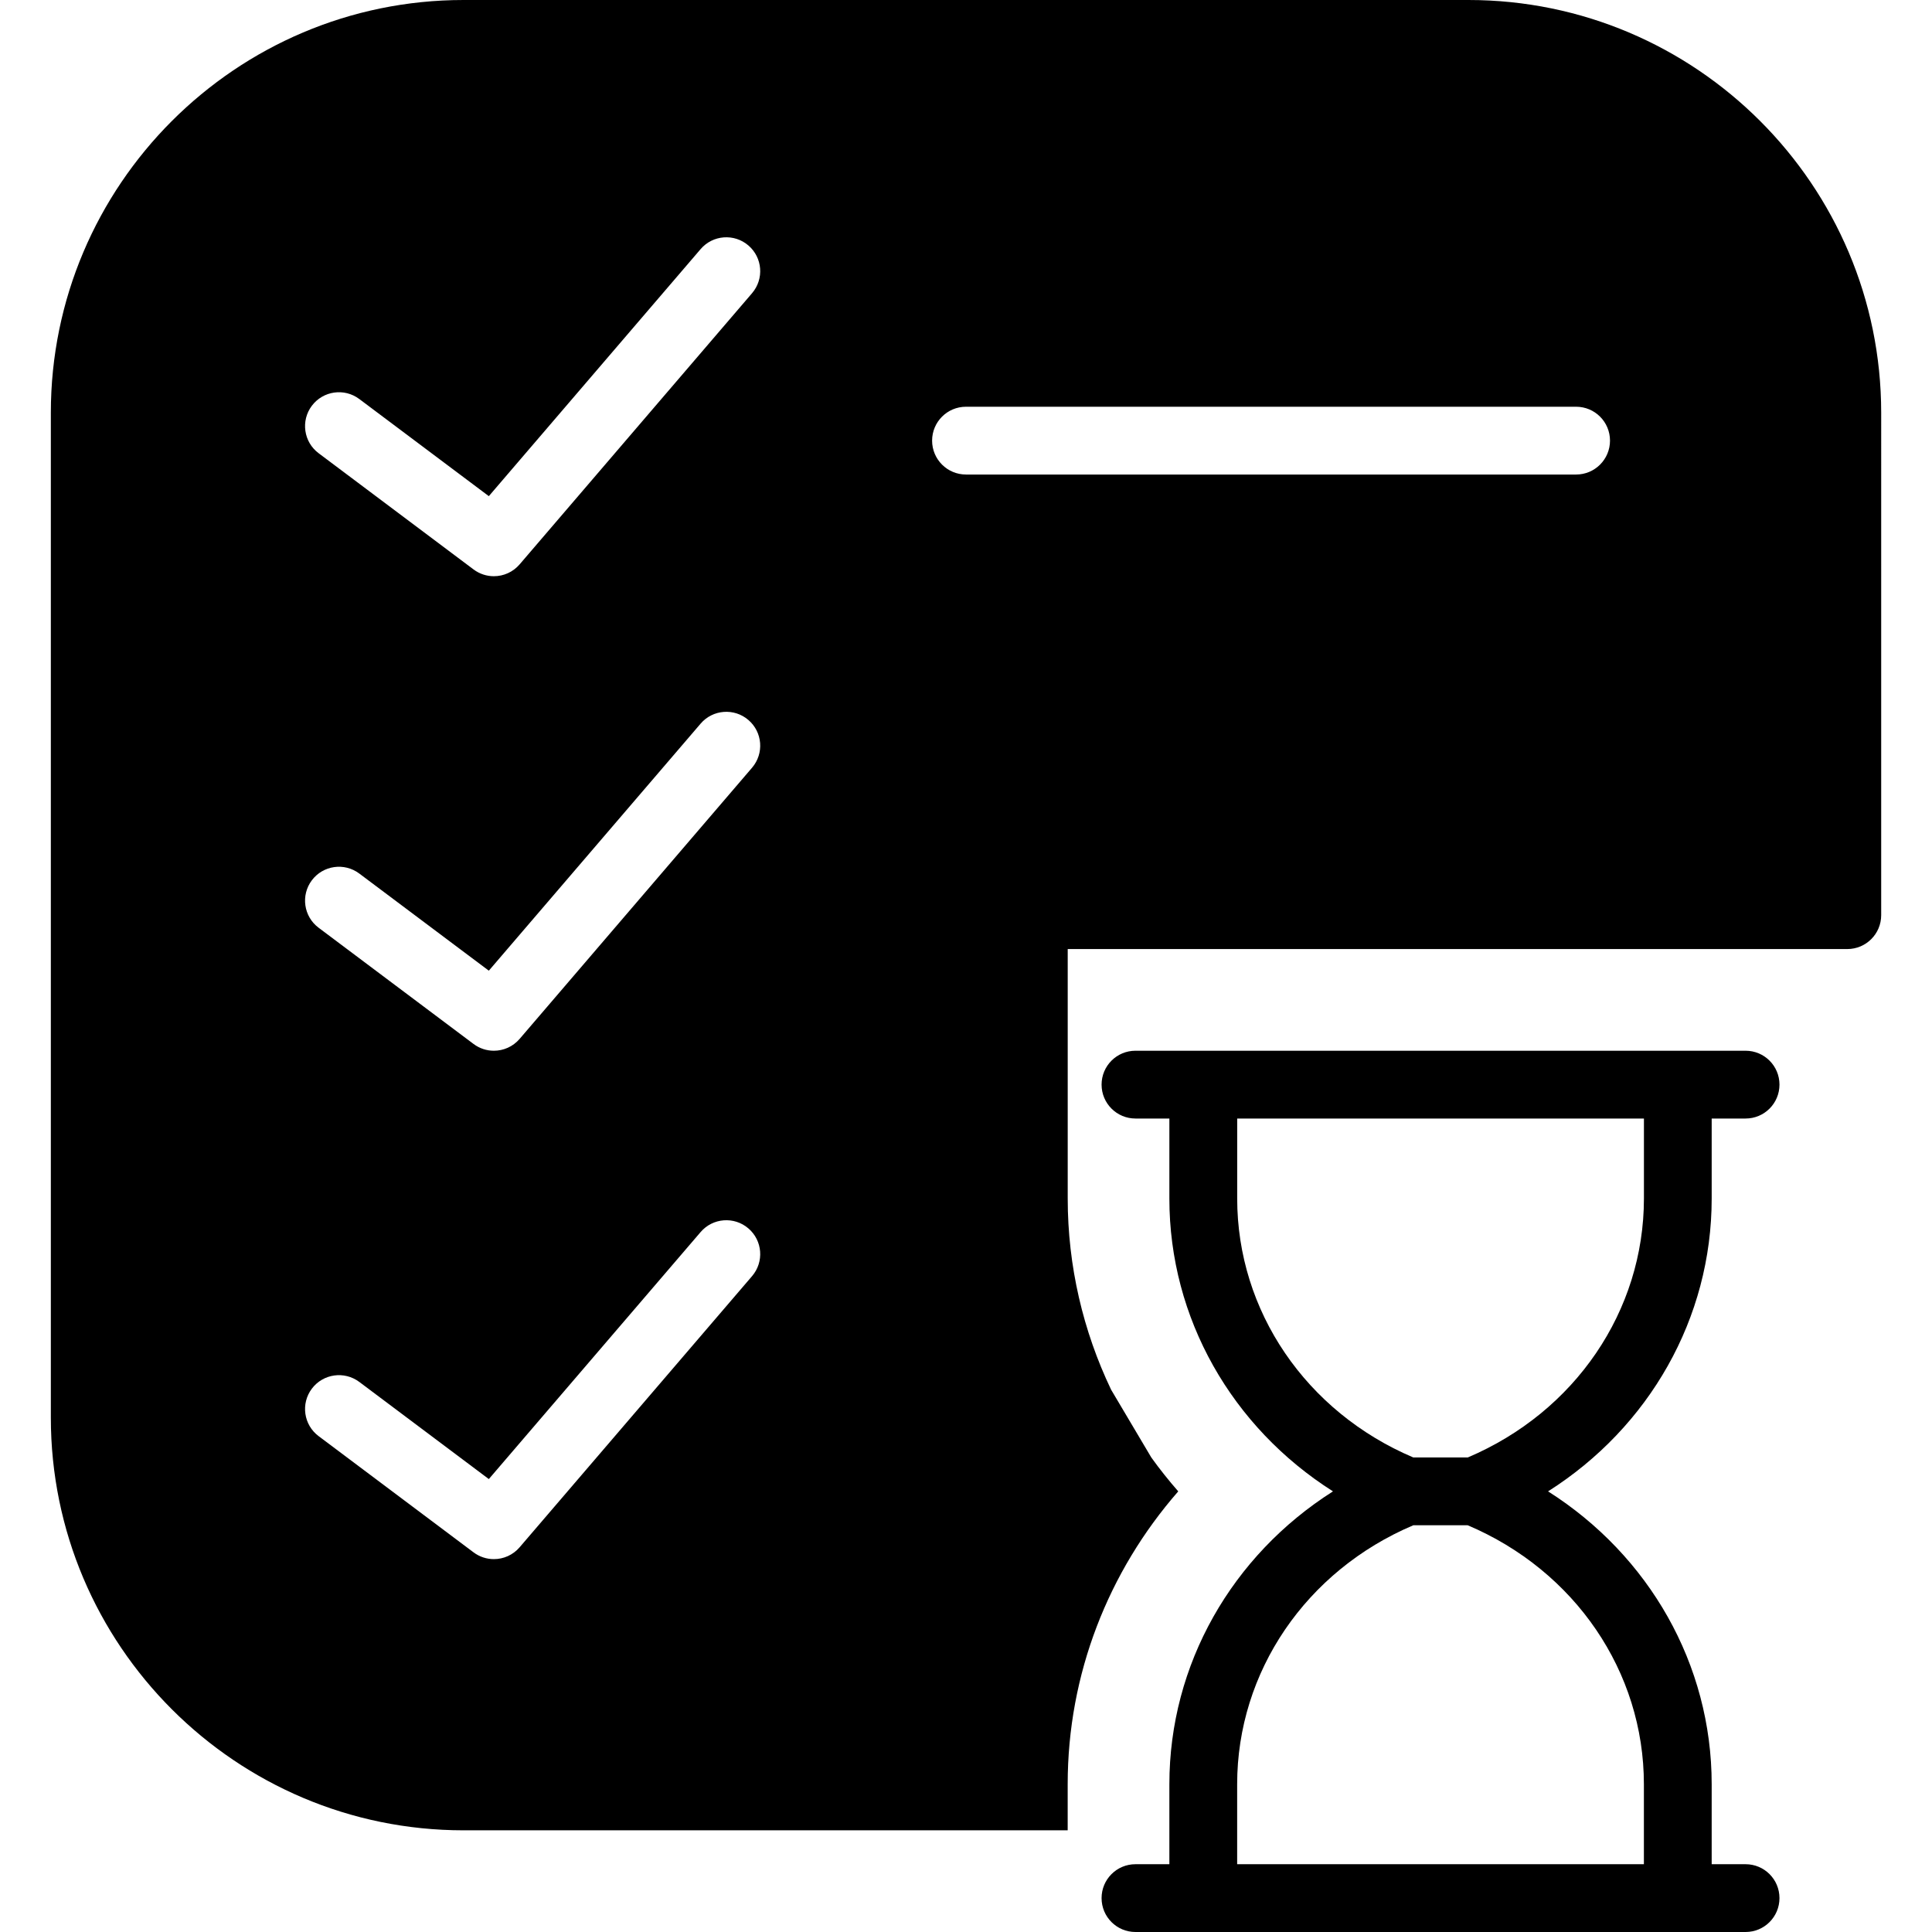
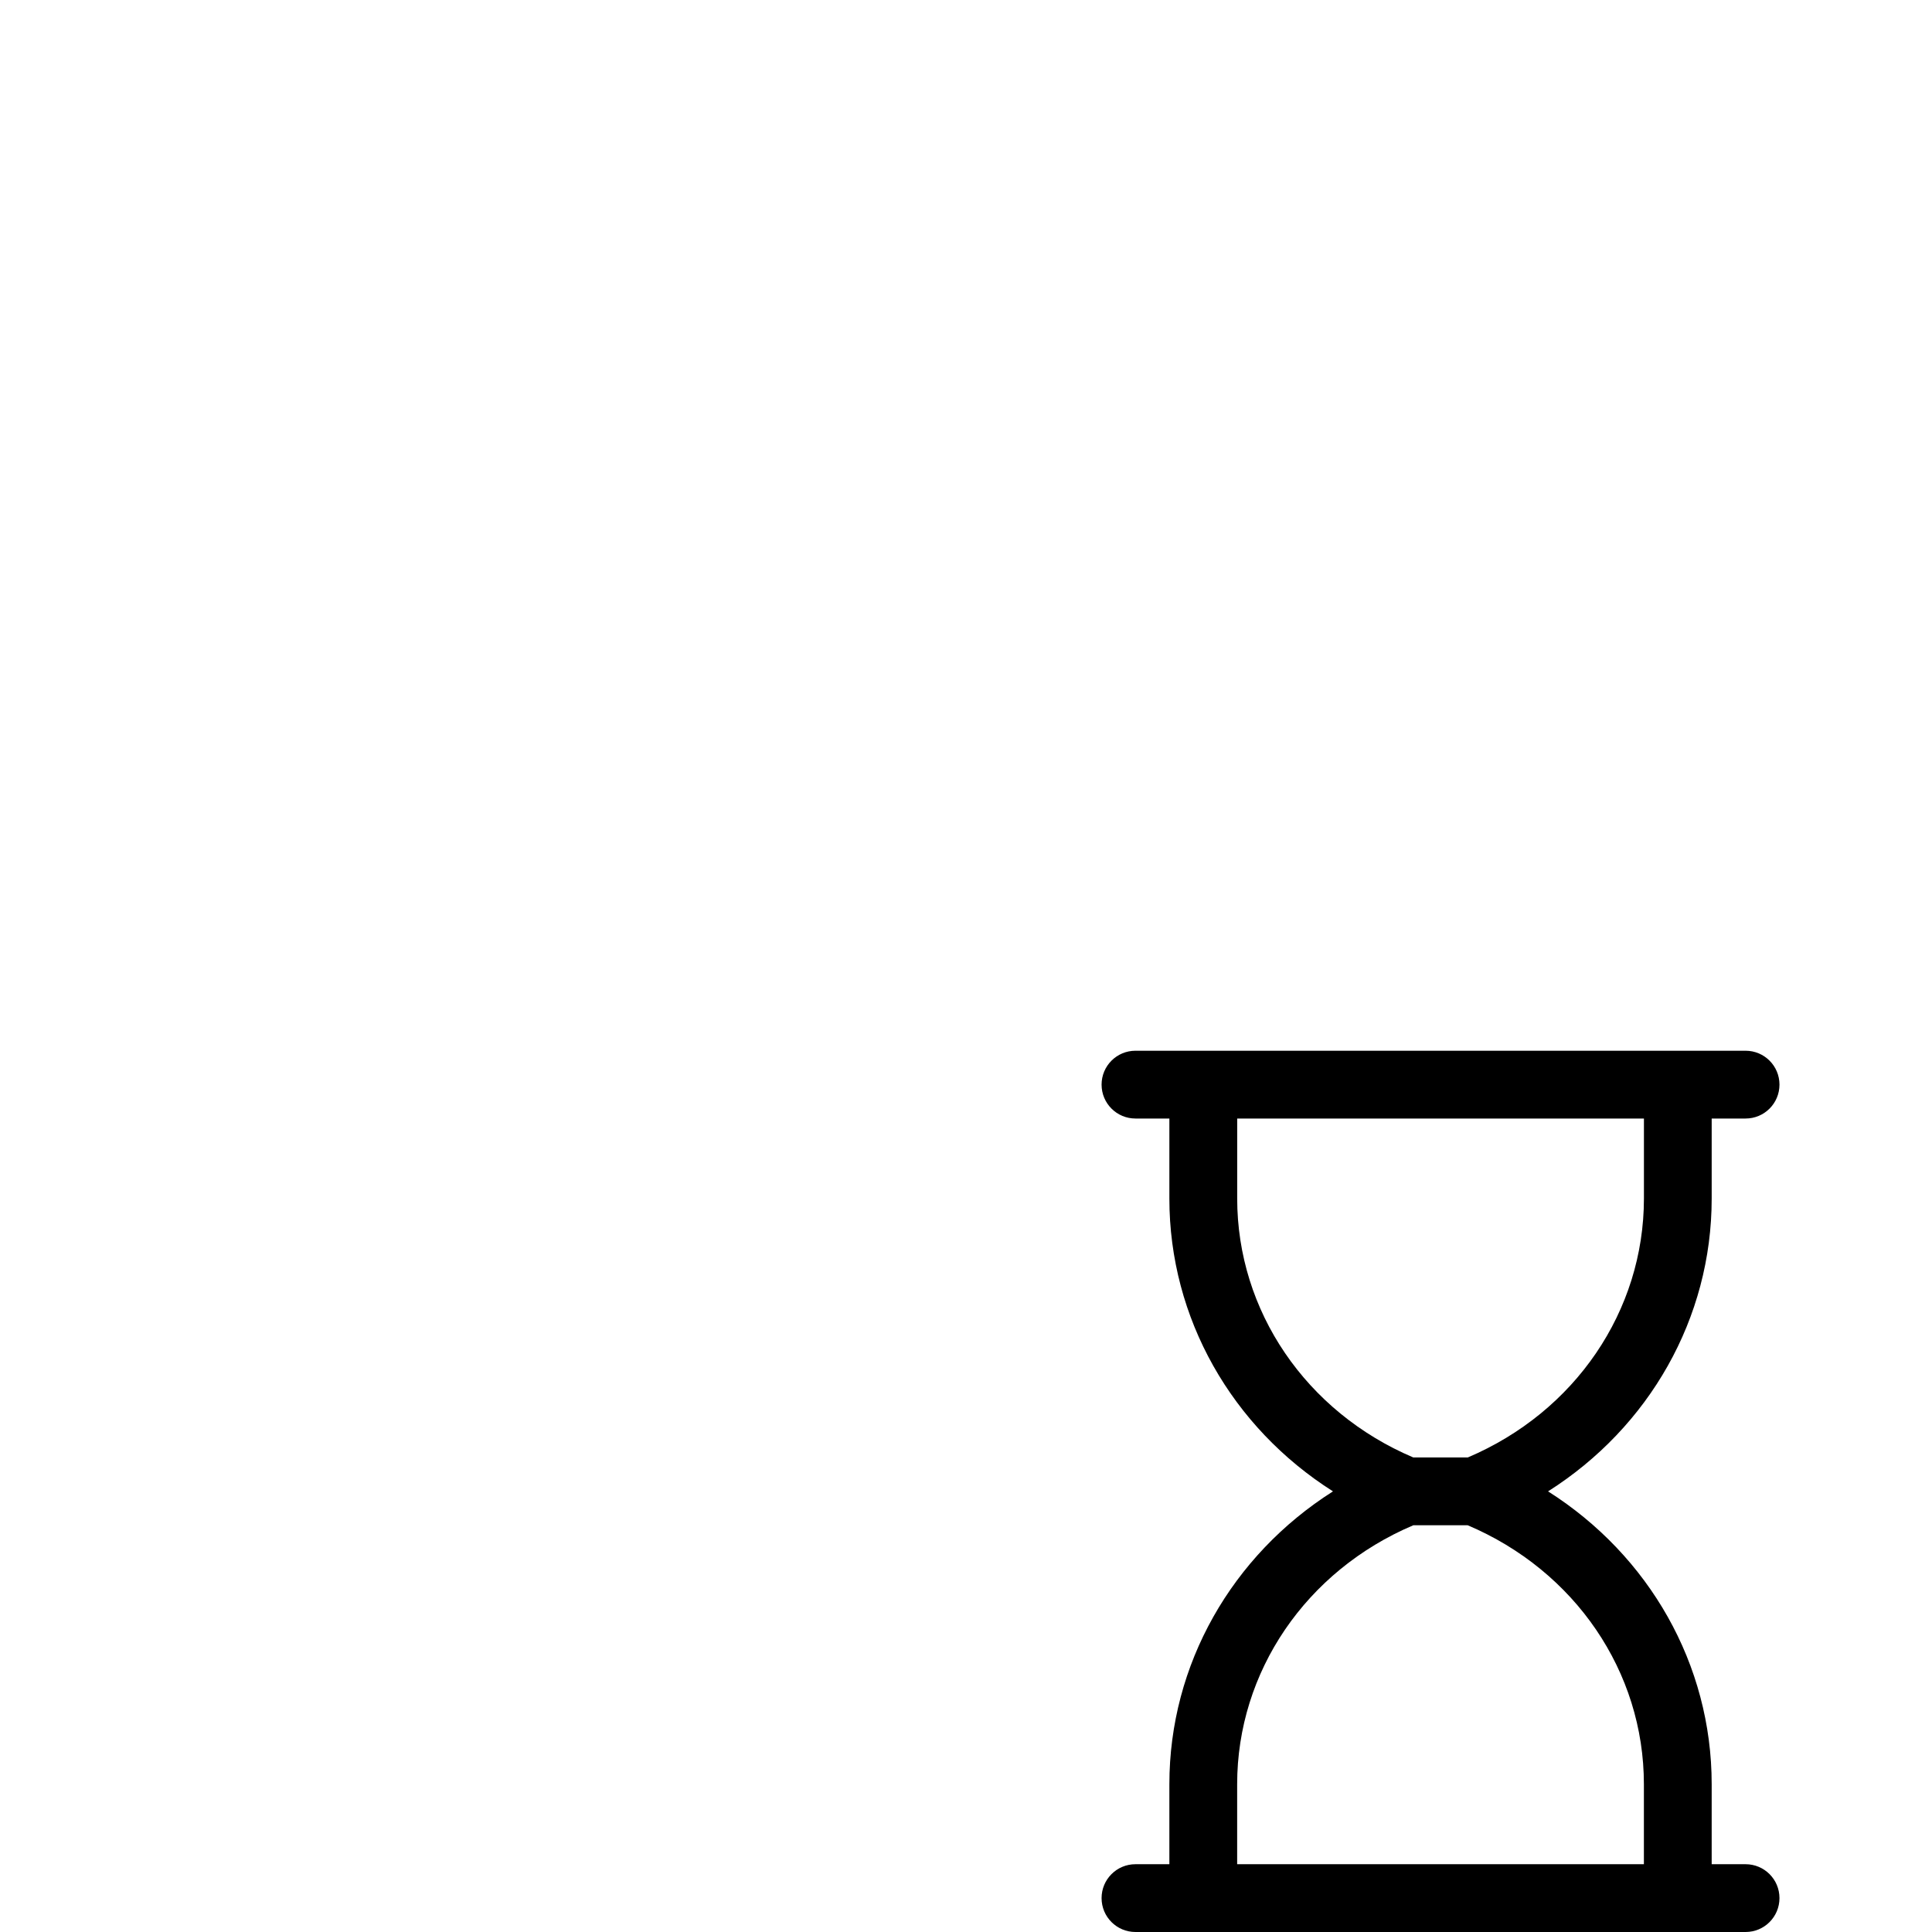
<svg xmlns="http://www.w3.org/2000/svg" fill="#000000" height="800px" width="800px" version="1.1" id="Capa_1" viewBox="0 0 57 57" xml:space="preserve">
  <g>
    <path d="M50.5,35.36V33h1c0.553,0,1-0.447,1-1s-0.447-1-1-1h-1h-1h-14h-1h-1c-0.553,0-1,0.447-1,1s0.447,1,1,1h1v2.36   c0,3.535,1.845,6.748,4.827,8.64c-2.981,1.892-4.827,5.105-4.827,8.64V55h-1c-0.553,0-1,0.447-1,1s0.447,1,1,1h1h1h14h1h1   c0.553,0,1-0.447,1-1s-0.447-1-1-1h-1v-2.36c0-3.535-1.845-6.748-4.827-8.64C48.655,42.108,50.5,38.895,50.5,35.36z M48.5,52.64V55   h-12v-2.36c0-3.319,2.033-6.298,5.197-7.64h1.605C46.467,46.342,48.5,49.32,48.5,52.64z M43.303,43h-1.605   c-3.164-1.342-5.197-4.32-5.197-7.64V33h12v2.36C48.5,38.68,46.467,41.658,43.303,43z" />
-     <path d="M43.324,0H13.676C6.962,0,1.5,5.462,1.5,12.176v29.648C1.5,48.538,6.962,54,13.676,54H31.5v-1.36   c0-3.247,1.199-6.279,3.262-8.64c-0.281-0.322-0.547-0.654-0.795-1l-1.186-2c-0.826-1.729-1.28-3.644-1.28-5.64V28h15   c0.552,0,0.89,0,1,0c0.719,0,6,0,6,0h1c0.552,0,1-0.447,1-1V12.176C55.5,5.462,50.038,0,43.324,0z M22.188,37.65l-6.857,7.999   c-0.197,0.23-0.477,0.35-0.76,0.35c-0.209,0-0.42-0.065-0.6-0.2L9.4,42.37c-0.442-0.331-0.531-0.958-0.2-1.399   c0.332-0.442,0.958-0.53,1.4-0.2l3.822,2.866l6.248-7.287c0.359-0.42,0.992-0.468,1.41-0.108   C22.499,36.601,22.547,37.231,22.188,37.65z M22.188,22.65l-6.857,8c-0.197,0.23-0.477,0.35-0.76,0.35c-0.209,0-0.42-0.065-0.6-0.2   L9.4,27.371c-0.442-0.331-0.531-0.958-0.2-1.399c0.332-0.442,0.958-0.531,1.4-0.2l3.822,2.866l6.248-7.288   c0.359-0.42,0.992-0.468,1.41-0.108C22.499,21.601,22.547,22.231,22.188,22.65z M22.188,8.65l-6.857,8   c-0.197,0.23-0.477,0.35-0.76,0.35c-0.209,0-0.42-0.065-0.6-0.2L9.4,13.371c-0.442-0.331-0.531-0.958-0.2-1.399   c0.332-0.442,0.958-0.531,1.4-0.2l3.822,2.866l6.248-7.288c0.359-0.42,0.992-0.468,1.41-0.108   C22.499,7.601,22.547,8.231,22.188,8.65z M46.5,14h-18c-0.552,0-1-0.447-1-1s0.448-1,1-1h18c0.552,0,1,0.447,1,1S47.052,14,46.5,14   z" />
  </g>
</svg>